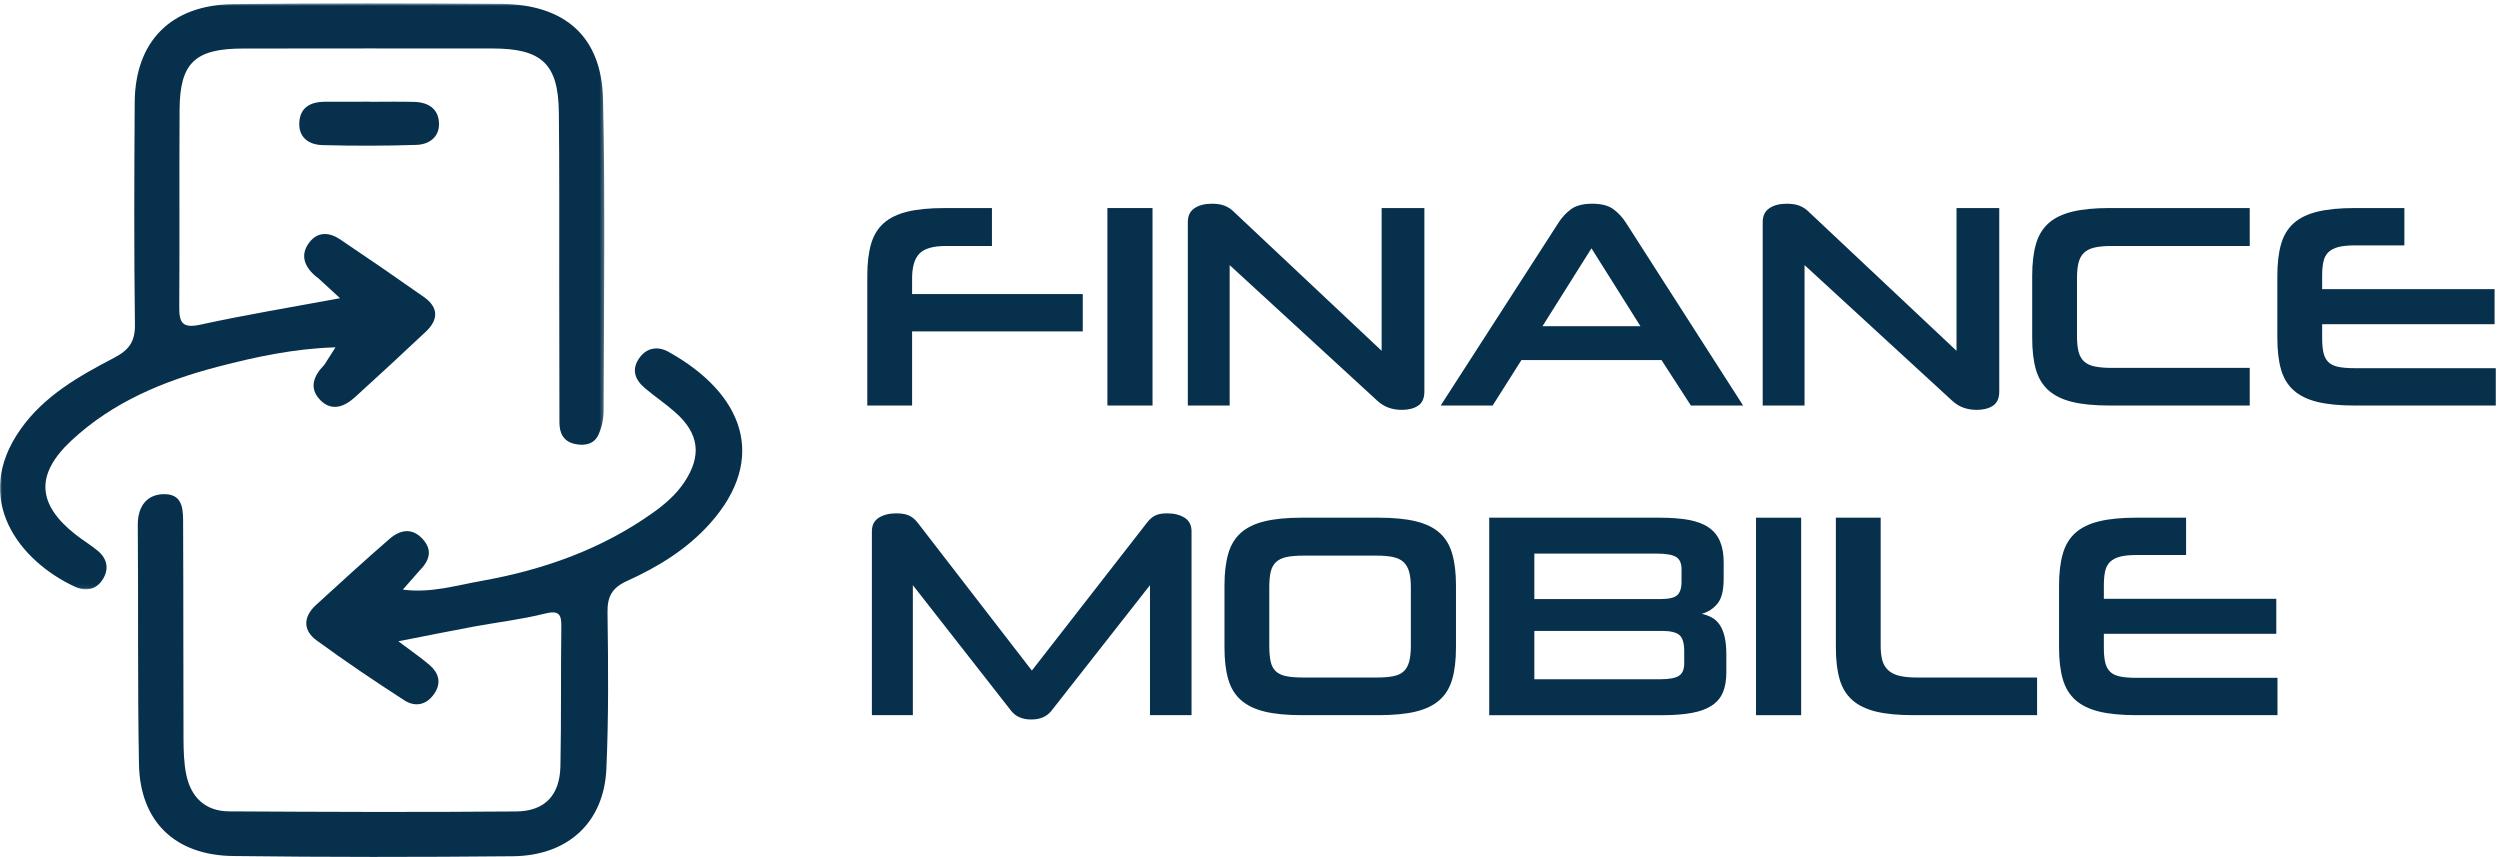
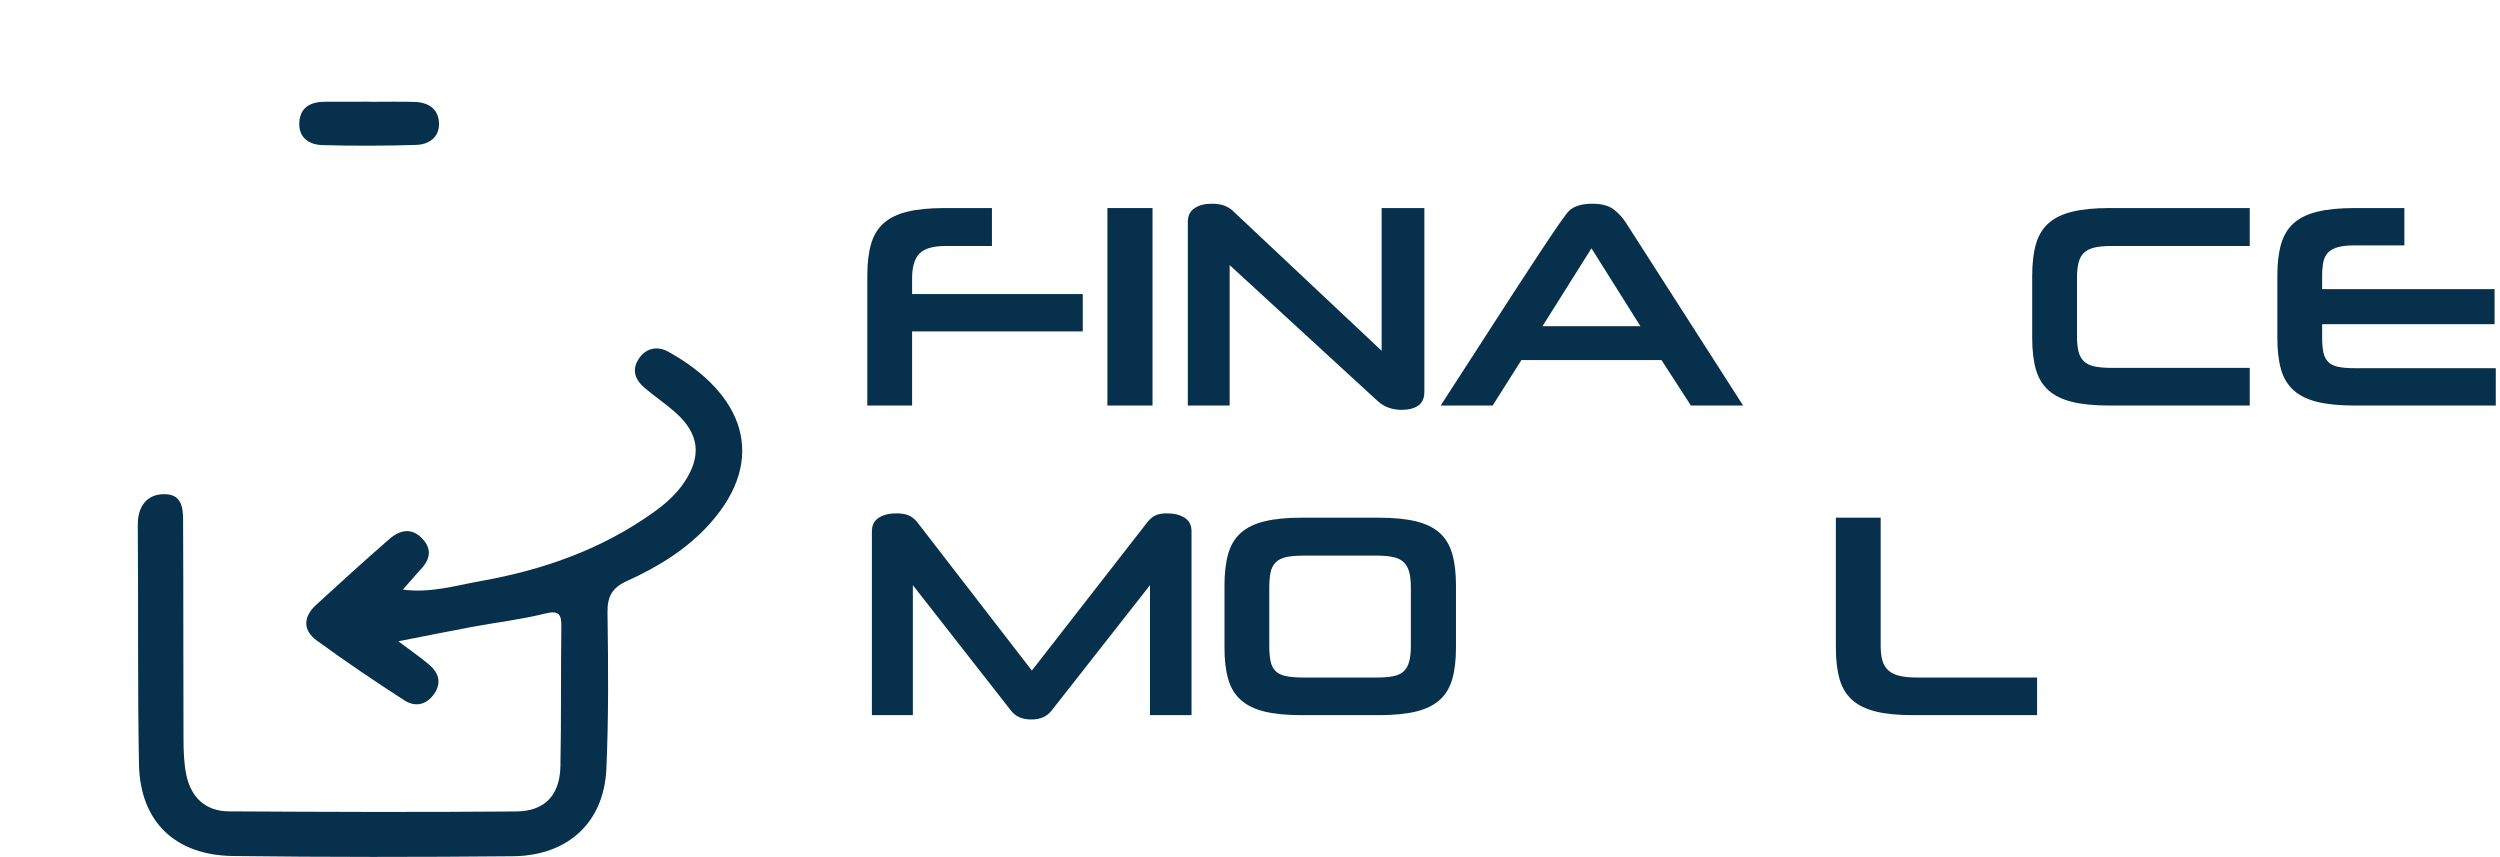
<svg xmlns="http://www.w3.org/2000/svg" xmlns:xlink="http://www.w3.org/1999/xlink" width="636px" height="218px" viewBox="0 0 636 218" version="1.1">
  <title>finance_mobile_logo (3)</title>
  <defs>
    <polygon id="path-1" points="0.001 0.84 153.742 0.84 153.742 149.932 0.001 149.932" />
  </defs>
  <g id="Page-1" stroke="none" stroke-width="1" fill="none" fill-rule="evenodd">
    <g id="Finance-Mobile-Logo" transform="translate(-163, -241)">
      <g id="finance_mobile_logo-(3)" transform="translate(163, 241)">
        <g id="main-icon">
          <path d="M94.064,25.9 C97.853,25.9 101.641,25.819 105.422,25.923 C109.048,26.026 111.618,27.758 111.684,31.458 C111.751,34.914 109.129,36.756 105.954,36.86 C97.971,37.119 89.973,37.134 81.991,36.912 C78.483,36.815 75.876,34.877 76.149,31.029 C76.408,27.218 79.133,25.893 82.707,25.878 C86.495,25.856 90.276,25.871 94.064,25.871 L94.064,25.9 Z" id="Fill-1" fill="#06304C" fill-rule="nonzero" />
          <path d="M170.043,89.491 C167.48,88.07 164.63,88.344 162.702,91 C160.59,93.923 161.469,96.528 163.995,98.682 C166.542,100.85 169.356,102.729 171.852,104.949 C177.892,110.322 178.535,115.968 174.141,122.598 C172.036,125.788 169.223,128.222 166.114,130.435 C153.021,139.759 138.222,144.983 122.456,147.788 C115.943,148.95 109.467,150.948 102.481,149.993 L106.668,145.235 C109.216,142.682 110.183,140.003 107.495,137.088 C104.77,134.135 101.713,134.816 99.084,137.102 C92.763,142.601 86.574,148.239 80.401,153.9 C77.144,156.883 76.989,160.316 80.541,162.914 C87.815,168.227 95.303,173.281 102.88,178.172 C105.7,179.985 108.617,179.312 110.56,176.359 C112.354,173.629 111.571,171.157 109.275,169.174 C107.089,167.294 104.674,165.659 101.336,163.143 C108.499,161.744 114.481,160.523 120.484,159.413 C126.51,158.296 132.632,157.6 138.555,156.113 C142.306,155.166 142.845,156.342 142.801,159.524 C142.646,171.32 142.808,183.116 142.572,194.904 C142.424,202.259 138.665,206.366 131.318,206.433 C106.971,206.648 82.616,206.551 58.269,206.411 C52.118,206.374 48.536,202.718 47.377,197.028 C46.764,194.016 46.697,190.863 46.683,187.77 C46.609,169.766 46.675,151.769 46.587,133.765 C46.572,130.309 46.897,125.773 41.927,125.714 C37.371,125.655 35.015,128.8 35.051,133.602 C35.222,153.878 34.978,174.162 35.355,194.43 C35.628,208.949 44.482,217.585 59.296,217.77 C83.008,218.073 106.727,218.058 130.439,217.829 C144.492,217.703 153.656,209.23 154.262,195.599 C154.852,182.376 154.742,169.122 154.55,155.884 C154.483,151.806 155.665,149.534 159.52,147.795 C167.421,144.221 174.776,139.715 180.603,133.203 C195.483,116.567 189.102,100.088 170.043,89.491" id="Fill-3" fill="#06304C" fill-rule="nonzero" />
          <g id="Fill-5-Clipped">
            <mask id="mask-2" fill="white">
              <use xlink:href="#path-1" />
            </mask>
            <g id="path-1" />
-             <path d="M153.405,25.165 C153.036,9.247 143.694,1.1 127.374,0.974 C104.726,0.797 82.062,0.767 59.414,1.041 C43.507,1.226 34.365,10.505 34.269,26.053 C34.151,44.878 34.077,63.704 34.328,82.53 C34.387,86.888 32.873,89.012 29.004,91.04 C20.054,95.709 11.222,100.711 5.233,109.199 C-7.365,127.033 4.989,142.758 19.049,149.255 C21.9,150.58 24.588,149.981 26.22,147.265 C27.8,144.638 27.224,142.04 24.809,140.065 C23.03,138.607 21.028,137.415 19.219,135.987 C9.39,128.247 8.999,120.647 18.119,112.122 C28.664,102.258 41.661,96.878 55.5,93.274 C65.159,90.758 74.929,88.664 85.348,88.361 L82.498,92.83 C82.468,92.86 82.439,92.89 82.409,92.919 C79.795,95.62 78.562,98.713 81.405,101.703 C84.344,104.781 87.601,103.509 90.333,101.022 C96.374,95.531 102.363,89.989 108.307,84.402 C111.564,81.346 111.616,78.215 107.842,75.559 C100.804,70.601 93.708,65.724 86.56,60.922 C83.82,59.072 80.851,58.827 78.673,61.706 C76.42,64.681 77.277,67.508 79.95,69.957 C80.253,70.238 80.585,70.497 80.932,70.741 L86.508,75.862 C74.449,78.104 62.663,80.043 51.003,82.589 C46.343,83.61 45.582,82.041 45.604,78.127 C45.715,61.373 45.582,44.612 45.686,27.858 C45.767,15.989 49.6,12.37 61.769,12.348 C82.941,12.311 104.113,12.318 125.284,12.333 C137.853,12.341 142.033,16.248 142.173,28.591 C142.343,43.073 142.247,57.555 142.269,72.036 C142.291,83.832 142.328,95.628 142.321,107.416 C142.321,110.22 143.303,112.292 146.279,112.951 C148.768,113.491 151.145,113.003 152.238,110.605 C153.073,108.77 153.545,106.617 153.553,104.604 C153.619,78.127 154.018,51.635 153.405,25.165" id="Fill-5" fill="#06304C" fill-rule="nonzero" mask="url(#mask-2)" />
          </g>
        </g>
        <g id="words" transform="translate(220, 51)" fill="#06304C" fill-rule="nonzero">
          <g id="finance" transform="translate(0.64, 0.827)">
            <path d="M135.98,52.444 C134.775,52.444 133.651,52.259 132.622,51.889 C131.587,51.526 130.618,50.919 129.716,50.091 L92.185,15.614 L92.185,51.341 L81.542,51.341 L81.542,4.64 C81.542,3.071 82.111,1.902 83.243,1.14 C84.375,0.377 85.847,1.31450406e-14 87.659,1.31450406e-14 C88.968,1.31450406e-14 90.048,0.17 90.906,0.511 C91.756,0.858 92.467,1.302 93.021,1.843 L130.847,37.414 L130.847,1.103 L141.72,1.103 L141.72,47.804 C141.72,49.476 141.188,50.668 140.13,51.378 C139.072,52.089 137.689,52.444 135.98,52.444" id="Fill-12" />
-             <path d="M202.046,39.775 L166.41,39.775 L159.087,51.341 L145.87,51.341 L175.774,4.936 C176.676,3.508 177.756,2.331 179.021,1.399 C180.278,0.466 182.091,6.57252031e-15 184.45,6.57252031e-15 C186.765,6.57252031e-15 188.555,0.466 189.813,1.399 C191.07,2.331 192.157,3.508 193.06,4.936 L222.809,51.341 L209.524,51.341 L202.046,39.775 Z M171.772,31.154 L196.684,31.154 L184.228,11.344 L171.772,31.154 Z" id="Fill-14" />
-             <path d="M282.231,52.444 C281.025,52.444 279.901,52.259 278.873,51.889 C277.837,51.526 276.868,50.919 275.966,50.091 L238.436,15.614 L238.436,51.341 L227.792,51.341 L227.792,4.64 C227.792,3.071 228.362,1.902 229.494,1.14 C230.625,0.377 232.097,1.31450406e-14 233.909,1.31450406e-14 C235.218,1.31450406e-14 236.298,0.17 237.156,0.511 C238.007,0.858 238.717,1.302 239.272,1.843 L277.098,37.414 L277.098,1.103 L287.971,1.103 L287.971,47.804 C287.971,49.476 287.438,50.668 286.38,51.378 C285.323,52.089 283.94,52.444 282.231,52.444" id="Fill-16" />
+             <path d="M202.046,39.775 L166.41,39.775 L159.087,51.341 L145.87,51.341 C176.676,3.508 177.756,2.331 179.021,1.399 C180.278,0.466 182.091,6.57252031e-15 184.45,6.57252031e-15 C186.765,6.57252031e-15 188.555,0.466 189.813,1.399 C191.07,2.331 192.157,3.508 193.06,4.936 L222.809,51.341 L209.524,51.341 L202.046,39.775 Z M171.772,31.154 L196.684,31.154 L184.228,11.344 L171.772,31.154 Z" id="Fill-14" />
            <path d="M315.981,51.339 C312.208,51.339 309.058,51.036 306.543,50.421 C304.028,49.807 302.009,48.823 300.5,47.469 C298.991,46.122 297.918,44.353 297.29,42.17 C296.661,39.98 296.35,37.294 296.35,34.104 L296.35,18.342 C296.35,15.197 296.661,12.519 297.29,10.313 C297.918,8.101 298.991,6.325 300.5,4.971 C302.009,3.616 304.028,2.64 306.543,2.025 C309.058,1.411 312.208,1.1 315.981,1.1 L351.691,1.1 L351.691,10.75 L316.506,10.75 C314.745,10.75 313.303,10.891 312.164,11.157 C311.032,11.431 310.137,11.882 309.487,12.519 C308.836,13.162 308.377,14.006 308.126,15.064 C307.874,16.115 307.748,17.403 307.748,18.927 L307.748,33.66 C307.748,35.229 307.874,36.532 308.126,37.568 C308.377,38.596 308.836,39.432 309.487,40.069 C310.137,40.705 311.047,41.149 312.208,41.393 C313.362,41.638 314.819,41.763 316.587,41.763 L351.691,41.763 L351.691,51.339 L315.981,51.339 Z" id="Fill-18" />
            <path d="M378.346,51.339 C374.574,51.339 371.423,51.036 368.908,50.421 C366.393,49.807 364.374,48.823 362.865,47.469 C361.356,46.122 360.284,44.353 359.655,42.17 C359.026,39.98 358.716,37.294 358.716,34.104 L358.716,18.342 C358.716,15.197 359.026,12.519 359.655,10.313 C360.284,8.101 361.356,6.325 362.865,4.971 C364.374,3.616 366.393,2.64 368.908,2.025 C371.423,1.411 374.574,1.1 378.346,1.1 L391.031,1.1 L391.031,10.602 L378.346,10.602 C376.682,10.602 375.328,10.743 374.271,11.009 C373.213,11.283 372.37,11.712 371.741,12.297 C371.112,12.889 370.683,13.673 370.454,14.657 C370.232,15.641 370.114,16.862 370.114,18.342 L370.114,21.732 L413.983,21.732 L413.983,30.641 L370.114,30.641 L370.114,34.178 C370.114,35.695 370.232,36.953 370.454,37.93 C370.683,38.914 371.098,39.699 371.704,40.291 C372.303,40.883 373.146,41.282 374.234,41.504 C375.314,41.726 376.682,41.837 378.346,41.837 L414.286,41.837 L414.286,51.339 L378.346,51.339 Z" id="Fill-20" />
            <path d="M11.398,32.482 L11.398,51.337 L1.05111322e-13,51.337 L1.05111322e-13,18.34 C1.05111322e-13,15.195 0.311,12.524 0.939,10.311 C1.568,8.099 2.641,6.323 4.149,4.968 C5.658,3.622 7.67,2.637 10.192,2.023 C12.707,1.409 15.851,1.106 19.63,1.106 L31.709,1.106 L31.709,10.755 L19.934,10.755 C16.761,10.755 14.542,11.392 13.284,12.664 C12.027,13.945 11.398,16.054 11.398,18.999 L11.398,22.98 L54.816,22.98 L54.816,32.482 L11.398,32.482 Z" id="Fill-8" />
            <polygon id="Fill-11" points="61.083 51.34 72.562 51.34 72.562 1.101 61.083 1.101" />
          </g>
          <g id="mobile" transform="translate(1.808, 79.596)">
            <path d="M70.748,51.341 L70.748,18.271 L45.607,50.313 C44.446,51.733 42.759,52.444 40.548,52.444 C38.329,52.444 36.643,51.733 35.489,50.313 L10.422,18.271 L10.422,51.341 L5.2555661e-14,51.341 L5.2555661e-14,4.566 C5.2555661e-14,2.997 0.592,1.843 1.775,1.103 C2.959,0.37 4.431,6.57252031e-14 6.191,6.57252031e-14 C7.552,6.57252031e-14 8.632,0.185 9.438,0.555 C10.244,0.918 10.976,1.524 11.627,2.361 L40.696,39.997 L69.994,2.361 C70.644,1.524 71.34,0.918 72.072,0.555 C72.797,0.185 73.818,6.57252031e-14 75.127,6.57252031e-14 C76.887,6.57252031e-14 78.359,0.37 79.543,1.103 C80.726,1.843 81.318,2.997 81.318,4.566 L81.318,51.341 L70.748,51.341 Z" id="Fill-23" />
            <path d="M109.331,51.341 C105.558,51.341 102.407,51.038 99.893,50.424 C97.378,49.809 95.359,48.825 93.85,47.471 C92.341,46.124 91.268,44.356 90.647,42.173 C90.011,39.99 89.7,37.296 89.7,34.107 L89.7,18.345 C89.7,15.2 90.011,12.521 90.647,10.316 C91.268,8.103 92.341,6.327 93.85,4.973 C95.359,3.619 97.378,2.642 99.893,2.028 C102.407,1.413 105.558,1.103 109.331,1.103 L128.887,1.103 C132.711,1.103 135.884,1.413 138.399,2.028 C140.914,2.642 142.926,3.619 144.442,4.973 C145.951,6.327 147.016,8.103 147.645,10.316 C148.281,12.521 148.592,15.2 148.592,18.345 L148.592,34.107 C148.592,37.296 148.281,39.99 147.645,42.173 C147.016,44.356 145.951,46.124 144.442,47.471 C142.926,48.825 140.914,49.809 138.399,50.424 C135.884,51.038 132.711,51.341 128.887,51.341 L109.331,51.341 Z M137.112,18.855 C137.112,17.286 136.979,15.984 136.698,14.955 C136.424,13.919 135.958,13.091 135.307,12.447 C134.649,11.81 133.754,11.366 132.622,11.122 C131.491,10.878 130.093,10.752 128.436,10.752 L109.856,10.752 C108.044,10.752 106.572,10.878 105.44,11.122 C104.308,11.366 103.413,11.81 102.763,12.447 C102.104,13.091 101.668,13.919 101.439,14.955 C101.217,15.984 101.098,17.286 101.098,18.855 L101.098,33.663 C101.098,35.283 101.217,36.623 101.439,37.673 C101.668,38.732 102.104,39.568 102.763,40.182 C103.413,40.796 104.308,41.211 105.44,41.433 C106.572,41.655 108.044,41.766 109.856,41.766 L128.436,41.766 C130.093,41.766 131.491,41.655 132.622,41.433 C133.754,41.211 134.649,40.796 135.307,40.182 C135.958,39.568 136.424,38.732 136.698,37.673 C136.979,36.623 137.112,35.283 137.112,33.663 L137.112,18.855 Z" id="Fill-25" />
-             <path d="M157.048,1.106 L200.466,1.106 C203.38,1.106 205.873,1.305 207.936,1.698 C210,2.09 211.679,2.741 212.959,3.644 C214.246,4.554 215.185,5.731 215.791,7.181 C216.398,8.631 216.694,10.415 216.694,12.524 L216.694,16.646 C216.694,19.591 216.169,21.707 215.111,22.98 C214.053,24.26 212.722,25.119 211.109,25.563 C212.012,25.755 212.855,26.066 213.639,26.48 C214.416,26.902 215.089,27.501 215.636,28.286 C216.191,29.07 216.62,30.091 216.923,31.342 C217.226,32.593 217.374,34.154 217.374,36.019 L217.374,40.437 C217.374,42.457 217.086,44.144 216.509,45.52 C215.932,46.897 215,48.014 213.713,48.873 C212.433,49.731 210.754,50.36 208.691,50.752 C206.627,51.144 204.134,51.344 201.22,51.344 L157.048,51.344 L157.048,1.106 Z M168.527,10.237 L168.527,21.803 L200.688,21.803 C202.7,21.803 204.09,21.485 204.845,20.849 C205.599,20.205 205.976,19.051 205.976,17.386 L205.976,14.218 C205.976,12.694 205.51,11.651 204.578,11.088 C203.646,10.518 201.975,10.237 199.556,10.237 L168.527,10.237 Z M168.527,29.906 L168.527,42.205 L200.614,42.205 C202.781,42.205 204.327,41.924 205.259,41.362 C206.191,40.799 206.657,39.726 206.657,38.157 L206.657,35.064 C206.657,33 206.242,31.623 205.407,30.935 C204.578,30.247 203.106,29.906 200.991,29.906 L168.527,29.906 Z" id="Fill-27" />
-             <polygon id="Fill-30" points="224.925 51.344 236.404 51.344 236.404 1.106 224.925 1.106" />
            <path d="M264.868,51.341 C261.095,51.341 257.944,51.038 255.43,50.424 C252.915,49.809 250.903,48.825 249.387,47.471 C247.878,46.124 246.805,44.356 246.184,42.173 C245.548,39.99 245.237,37.296 245.237,34.107 L245.237,1.103 L256.635,1.103 L256.635,33.663 C256.635,35.135 256.776,36.378 257.049,37.385 C257.33,38.391 257.819,39.22 258.529,39.886 C259.231,40.552 260.171,41.026 261.354,41.322 C262.538,41.618 264.039,41.766 265.851,41.766 L296.429,41.766 L296.429,51.341 L264.868,51.341 Z" id="Fill-31" />
-             <path d="M321.646,51.341 C317.873,51.341 314.723,51.038 312.208,50.424 C309.693,49.809 307.674,48.825 306.165,47.471 C304.656,46.124 303.591,44.356 302.962,42.173 C302.326,39.99 302.015,37.296 302.015,34.107 L302.015,18.345 C302.015,15.2 302.326,12.521 302.962,10.316 C303.591,8.103 304.656,6.327 306.165,4.973 C307.674,3.619 309.693,2.642 312.208,2.028 C314.723,1.413 317.873,1.103 321.646,1.103 L334.331,1.103 L334.331,10.604 L321.646,10.604 C319.981,10.604 318.628,10.745 317.57,11.011 C316.513,11.285 315.669,11.714 315.041,12.299 C314.412,12.891 313.983,13.675 313.754,14.659 C313.532,15.644 313.413,16.865 313.413,18.345 L313.413,21.734 L357.282,21.734 L357.282,30.643 L313.413,30.643 L313.413,34.181 C313.413,35.698 313.532,36.956 313.754,37.932 C313.983,38.917 314.397,39.701 315.004,40.293 C315.603,40.885 316.446,41.285 317.533,41.507 C318.613,41.729 319.981,41.84 321.646,41.84 L357.586,41.84 L357.586,51.341 L321.646,51.341 Z" id="Fill-33" />
          </g>
        </g>
      </g>
    </g>
  </g>
</svg>